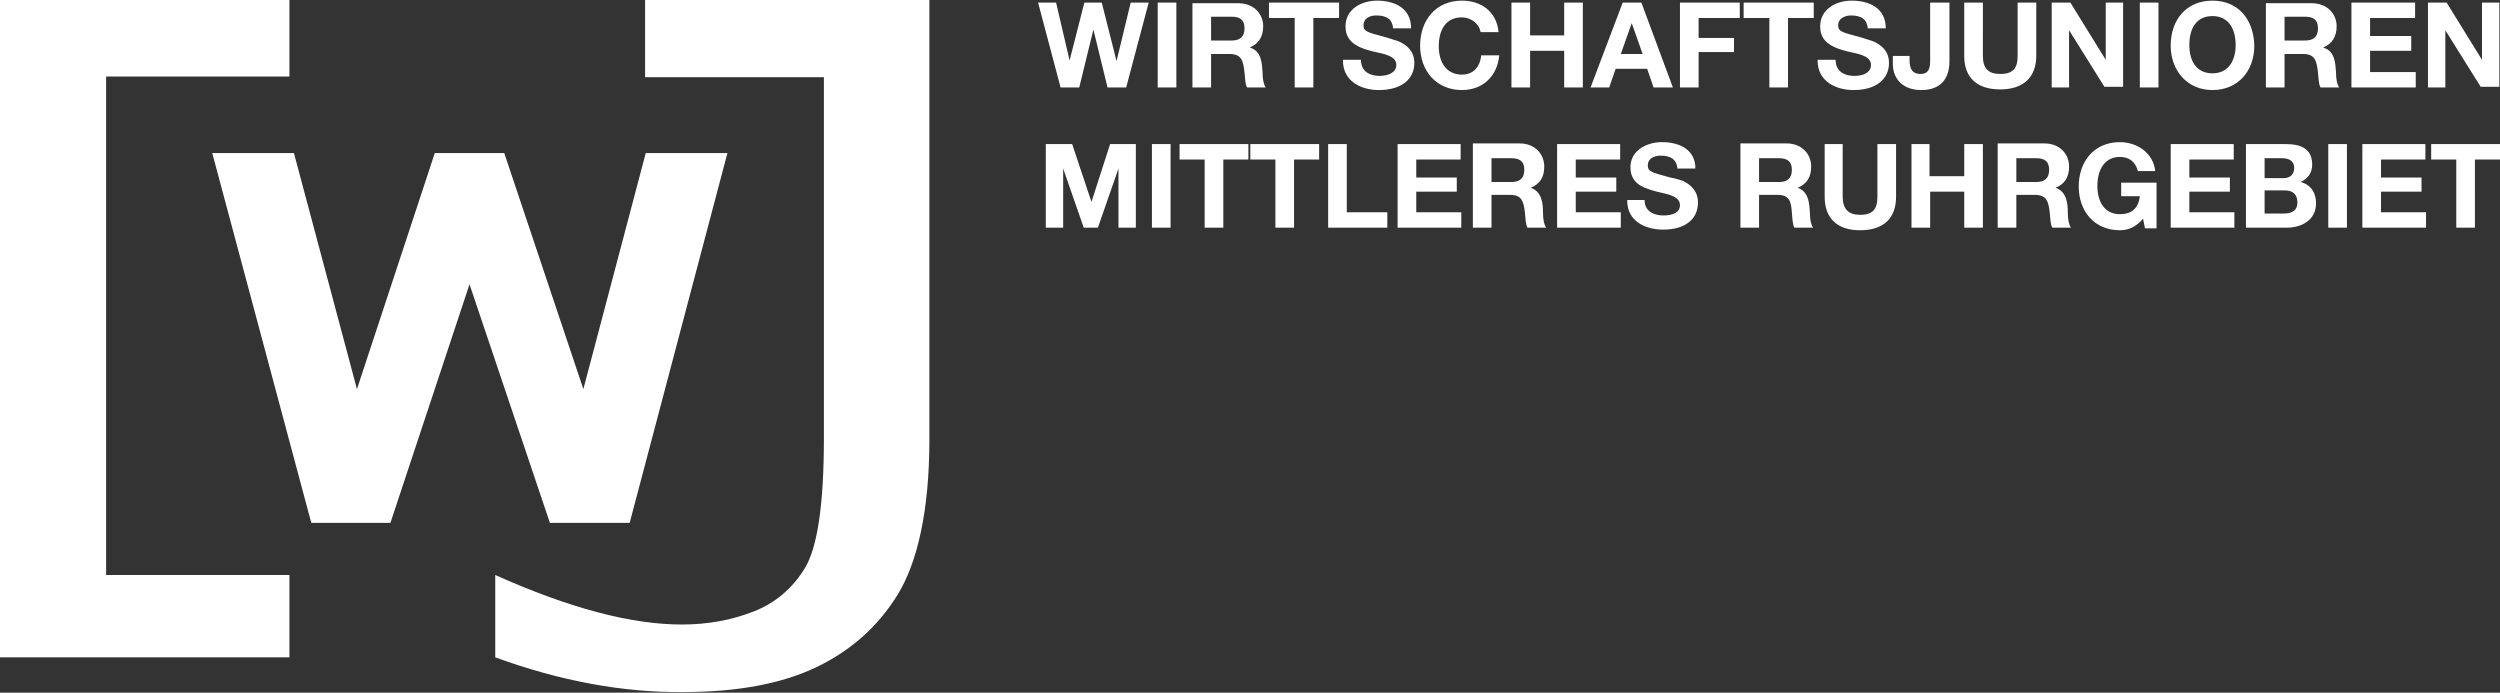
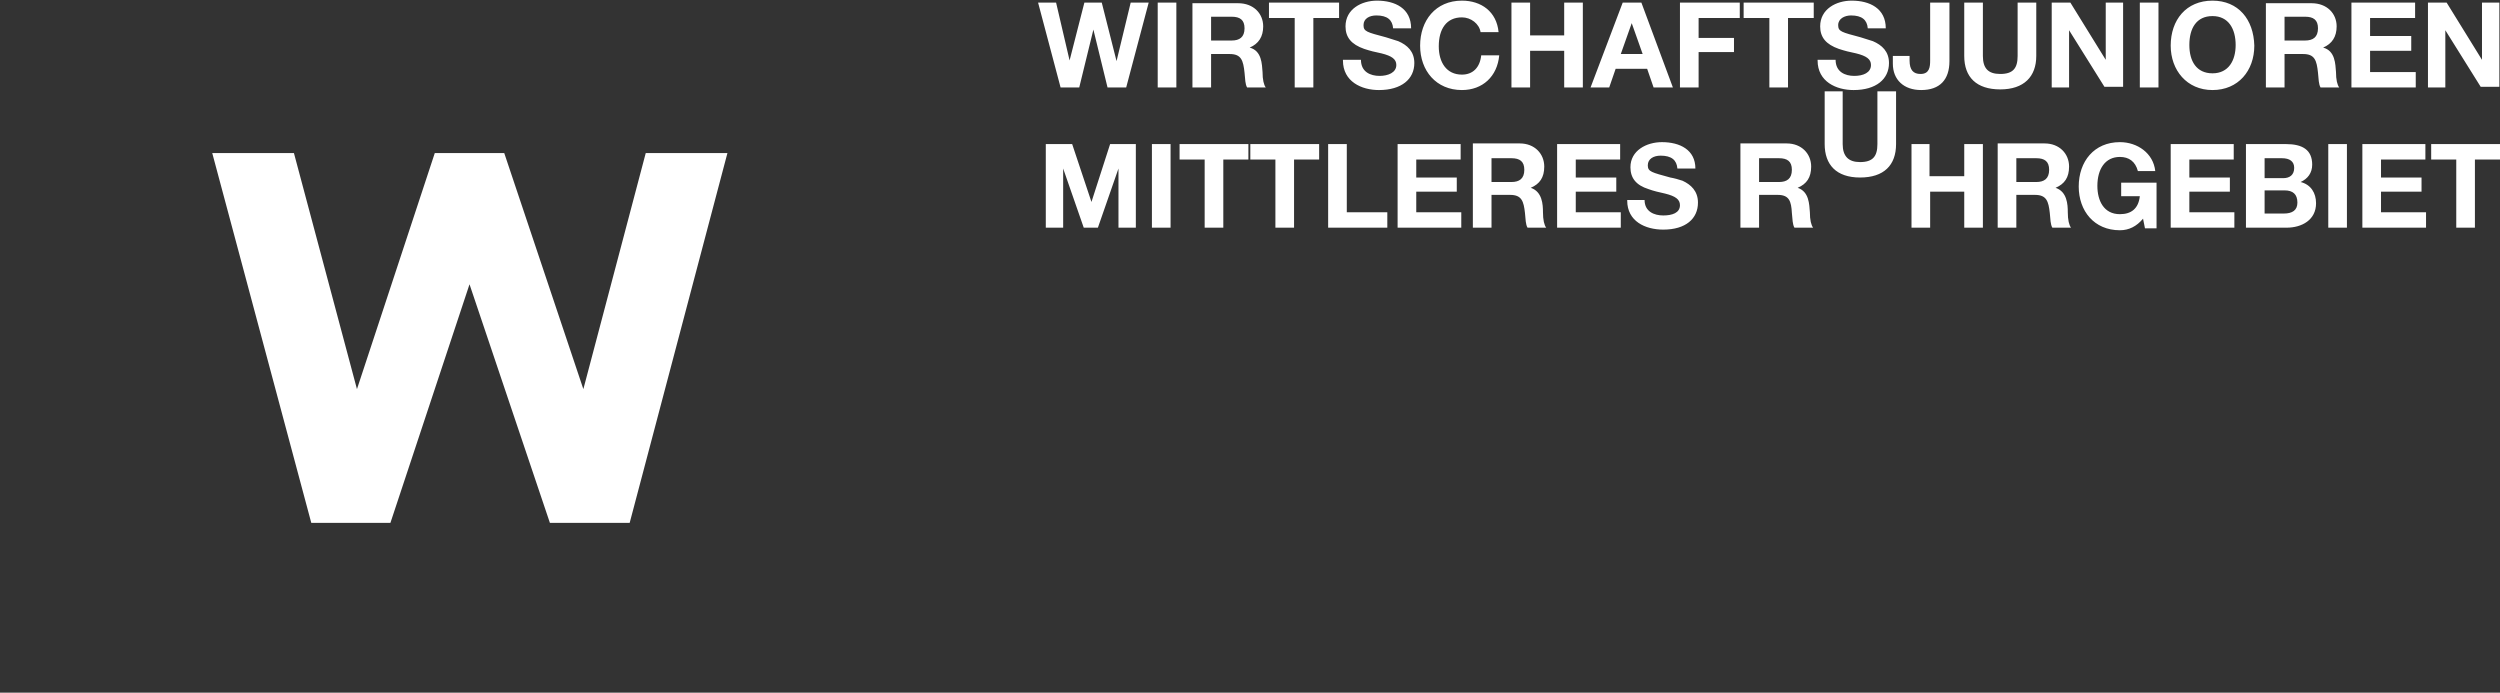
<svg xmlns="http://www.w3.org/2000/svg" version="1.1" id="Ebene_1" x="0px" y="0px" viewBox="0 0 388.7 107.7" style="enable-background:new 0 0 388.7 107.7;" xml:space="preserve">
  <rect x="0" y="0" width="388.7" height="107.7" fill="#333333" stroke="none" />
  <style type="text/css">
	.st0{fill:#FFFFFF;}
</style>
-   <path class="st0" d="M77,102.2V89.4c11.6,5.2,21.2,7.7,29,7.7c4.1,0,7.8-0.7,11.1-2c3.4-1.3,6.1-3.6,8-6.7c2-3.2,3-10,3-20.3V12  h-27.8V0h44.2v68.4c0,11.1-1.9,19.1-4.9,24c-3,4.9-7.2,8.7-12.6,11.3c-5.4,2.6-12.3,3.9-20.8,3.9C97,107.7,87.1,105.9,77,102.2" />
  <path class="st0" d="M33,23.8h12.7l9.8,36.7l12.1-36.7h10.8l12.3,36.7l9.7-36.7h12.7L97.9,81.3H85.5L73,44.2L60.7,81.3H48.4L33,23.8  " />
-   <path class="st0" d="M0,0h45v11.9H16.5v77.5H45v12.8H0V0" />
  <path class="st0" d="M161.4,0.4l3.5,13.2h2.9l2.2-9h0l2.2,9h2.9l3.5-13.2h-2.8l-2.2,9.1h0l-2.3-9.1h-2.7l-2.3,9h0l-2.1-9H161.4z   M180,0.4v13.2h2.9V0.4H180z M185.4,0.4v13.2h2.9V8.4h2.9c1.8,0,2.1,1,2.3,2.9c0.1,1,0.1,1.8,0.4,2.3h2.9c-0.3-0.4-0.5-1.2-0.5-2.4  c-0.1-1.2-0.1-3.3-2-3.8v0c1.4-0.6,2.1-1.7,2.1-3.3c0-2-1.5-3.6-3.9-3.6H185.4z M188.3,6.3V2.6h3.2c1.3,0,2,0.5,2,1.8  c0,1.4-0.8,1.9-2,1.9H188.3z M197.3,0.4v2.4h4v10.8h2.9V2.8h4V0.4H197.3z M214.1,0.1c-2.4,0-4.9,1.3-4.9,4c0,1.7,0.9,2.8,2.9,3.5  c0.9,0.3,1.7,0.5,2.7,0.7c1.6,0.4,2.3,0.9,2.3,1.8c0,1.2-1.3,1.7-2.6,1.7c-1.4,0-2.9-0.6-2.9-2.5h-2.8v0.1c0,3.3,2.9,4.6,5.6,4.6  c3.5,0,5.5-1.7,5.5-4.2c0-1.8-1.1-2.8-2.5-3.4c-0.6-0.2-1.3-0.4-1.9-0.6c-3-0.8-3.5-0.9-3.5-1.9c0-1,0.9-1.5,2-1.5  c1.7,0,2.5,0.7,2.6,2h2.8C219.4,1.3,216.9,0.1,214.1,0.1z M227.3,0.1c-4.1,0-6.5,3.1-6.5,7c0,3.9,2.5,6.9,6.5,6.9  c3.2,0,5.5-2.1,5.8-5.4h-2.8c-0.2,1.9-1.3,3-3,3c-2.4,0-3.6-1.9-3.6-4.4c0-2.7,1.2-4.5,3.6-4.5c1.4,0,2.7,1,2.9,2.3h2.8  C232.7,1.8,230.3,0.1,227.3,0.1z M235,0.4v13.2h2.9V7.9h5.3v5.7h2.9V0.4h-2.9v5.1h-5.3V0.4H235z M252.3,0.4l-5,13.2h2.9l1-2.9h4.9  l1,2.9h3l-4.9-13.2H252.3z M253.7,3.6l1.7,4.8H252L253.7,3.6L253.7,3.6z M261.2,0.4v13.2h2.9V8.1h5.5V5.9h-5.5V2.8h6.4V0.4H261.2z   M271.1,0.4v2.4h4v10.8h2.9V2.8h4V0.4H271.1z M287.9,0.1c-2.4,0-4.9,1.3-4.9,4c0,1.7,0.9,2.8,2.9,3.5c0.9,0.3,1.7,0.5,2.7,0.7  c1.6,0.4,2.3,0.9,2.3,1.8c0,1.2-1.2,1.7-2.6,1.7c-1.4,0-2.9-0.6-2.9-2.5h-2.8v0.1c0,3.3,2.9,4.6,5.6,4.6c3.5,0,5.5-1.7,5.5-4.2  c0-1.8-1.1-2.8-2.5-3.4c-0.6-0.2-1.3-0.4-1.9-0.6c-3-0.8-3.5-0.9-3.5-1.9c0-1,1-1.5,2-1.5c1.7,0,2.5,0.7,2.6,2h2.8  C293.2,1.3,290.7,0.1,287.9,0.1z M300.1,0.4v9c0,1-0.1,2.1-1.5,2.1c-1.1,0-1.7-0.6-1.7-2.1V8.7h-2.6v1.2c0,2.5,1.7,4.1,4.4,4.1  c2.9,0,4.4-1.6,4.4-4.5V0.4H300.1z M305.4,0.4v8.3c0,3.3,1.9,5.2,5.6,5.2c3.7,0,5.6-2,5.6-5.2V0.4h-2.9v8.3c0,1.9-0.7,2.8-2.7,2.8  c-1.9,0-2.7-0.9-2.7-2.8V0.4H305.4z M319,0.4v13.2h2.7V4.7h0l5.5,8.8h2.9V0.4h-2.7v8.9h0l-5.5-8.9H319z M332.7,0.4v13.2h2.9V0.4  H332.7z M344,0.1c-4.1,0-6.5,3-6.5,7c0,3.8,2.5,6.9,6.5,6.9c4,0,6.5-3,6.5-6.9C350.4,3,348,0.1,344,0.1z M340.4,7  c0-2.6,1.1-4.5,3.6-4.5c2.5,0,3.6,2,3.6,4.5c0,2.4-1.1,4.4-3.6,4.4C341.5,11.4,340.4,9.5,340.4,7z M352.3,0.4v13.2h2.9V8.4h2.9  c1.8,0,2.1,1,2.3,2.9c0.1,1,0.1,1.8,0.4,2.3h2.9c-0.3-0.4-0.5-1.2-0.5-2.4c-0.1-1.2-0.1-3.3-2-3.8v0c1.4-0.6,2.1-1.7,2.1-3.3  c0-2-1.5-3.6-3.9-3.6H352.3z M355.2,6.3V2.6h3.2c1.3,0,2,0.5,2,1.8c0,1.4-0.8,1.9-2,1.9H355.2z M365.6,0.4v13.2h10v-2.4h-7.1V7.9  h6.4V5.6h-6.4V2.8h7V0.4H365.6z M377.5,0.4v13.2h2.7V4.7h0l5.5,8.8h2.9V0.4h-2.7v8.9h0l-5.5-8.9H377.5z" />
-   <path class="st0" d="M162.6,22.4v13h2.7v-9.2h0l3.2,9.2h2.2l3.2-9.2h0v9.2h2.7v-13h-4l-2.9,9h0l-3-9H162.6z M179.1,22.4v13h2.9v-13  H179.1z M183.4,22.4v2.4h3.9v10.6h2.9V24.8h3.9v-2.4H183.4z M194.4,22.4v2.4h3.9v10.6h2.9V24.8h3.9v-2.4H194.4z M206.5,22.4v13h9.2  V33h-6.3V22.4H206.5z M217.3,22.4v13h9.9V33h-7v-3.2h6.3v-2.2h-6.3v-2.8h6.9v-2.4H217.3z M229,22.4v13h2.9v-5.1h2.9  c1.8,0,2.1,1,2.3,2.8c0.1,1,0.1,1.8,0.4,2.3h2.9c-0.3-0.4-0.5-1.2-0.5-2.4c0-1.2-0.1-3.2-1.9-3.8v0c1.4-0.6,2.1-1.6,2.1-3.3  c0-2-1.5-3.6-3.8-3.6H229z M231.9,28.3v-3.7h3.1c1.3,0,2,0.5,2,1.8c0,1.4-0.8,1.9-2,1.9H231.9z M242.1,22.4v13h9.9V33h-7v-3.2h6.3  v-2.2H245v-2.8h6.9v-2.4H242.1z M258.4,22.1c-2.4,0-4.9,1.3-4.9,3.9c0,1.7,0.9,2.8,2.8,3.4c0.8,0.3,1.7,0.5,2.6,0.7  c1.6,0.4,2.3,0.9,2.3,1.8c0,1.2-1.2,1.6-2.6,1.6c-1.4,0-2.9-0.6-2.9-2.4H253v0.1c0,3.2,2.8,4.5,5.6,4.5c3.5,0,5.4-1.7,5.4-4.2  c0-1.8-1.1-2.8-2.4-3.4c-0.6-0.2-1.3-0.4-1.9-0.5c-2.9-0.8-3.5-0.9-3.5-1.9c0-1,0.9-1.5,2-1.5c1.7,0,2.5,0.7,2.6,2h2.8  C263.6,23.3,261.2,22.1,258.4,22.1z M270.6,22.4v13h2.9v-5.1h2.9c1.8,0,2.1,1,2.2,2.8c0.1,1,0.1,1.8,0.4,2.3h2.9  c-0.3-0.4-0.5-1.2-0.5-2.4c-0.1-1.2-0.1-3.2-1.9-3.8v0c1.4-0.6,2.1-1.6,2.1-3.3c0-2-1.5-3.6-3.8-3.6H270.6z M273.5,28.3v-3.7h3.1  c1.3,0,2,0.5,2,1.8c0,1.4-0.8,1.9-2,1.9H273.5z M283.7,22.4v8.2c0,3.2,1.8,5.2,5.5,5.2c3.7,0,5.6-1.9,5.6-5.2v-8.2h-2.9v8.2  c0,1.9-0.7,2.8-2.7,2.8c-1.8,0-2.7-0.9-2.7-2.8v-8.2H283.7z M297.2,22.4v13h2.9v-5.6h5.3v5.6h2.9v-13h-2.9v5H300v-5H297.2z   M310.6,22.4v13h2.9v-5.1h2.9c1.8,0,2.1,1,2.3,2.8c0.1,1,0.1,1.8,0.4,2.3h2.9c-0.3-0.4-0.5-1.2-0.5-2.4c0-1.2-0.1-3.2-1.9-3.8v0  c1.4-0.6,2.1-1.6,2.1-3.3c0-2-1.5-3.6-3.8-3.6H310.6z M313.5,28.3v-3.7h3.1c1.3,0,2,0.5,2,1.8c0,1.4-0.8,1.9-2,1.9H313.5z   M329.6,22.1c-4,0-6.4,3-6.4,6.9c0,3.8,2.4,6.8,6.4,6.8c1.4,0,2.6-0.6,3.6-1.8l0.3,1.5h1.8v-7.1h-5.5v2.1h2.9  c-0.2,1.9-1.3,2.8-3.1,2.8c-2.5,0-3.5-2.1-3.5-4.4c0-2.6,1.2-4.5,3.5-4.5c1.4,0,2.4,0.7,2.8,2.2h2.7  C334.8,23.8,332.3,22.1,329.6,22.1z M337.5,22.4v13h9.9V33h-7v-3.2h6.3v-2.2h-6.3v-2.8h6.9v-2.4H337.5z M349.2,22.4v13h6.3  c2.4,0,4.6-1.2,4.6-3.8c0-1.6-0.8-2.9-2.4-3.3c1.1-0.5,1.8-1.4,1.8-2.7c0-2.3-1.5-3.2-4.1-3.2H349.2z M352.1,27.7v-3.1h2.7  c1.2,0,1.9,0.5,1.9,1.5c0,1.1-0.7,1.6-1.7,1.6H352.1z M352.1,33.2v-3.6h3.1c1.3,0,2,0.6,2,1.9c0,1.2-0.8,1.7-2.1,1.7H352.1z   M362,22.4v13h2.9v-13H362z M367.3,22.4v13h9.9V33h-7v-3.2h6.3v-2.2h-6.3v-2.8h6.9v-2.4H367.3z M378,22.4v2.4h3.9v10.6h2.9V24.8h3.9  v-2.4H378z" />
+   <path class="st0" d="M162.6,22.4v13h2.7v-9.2h0l3.2,9.2h2.2l3.2-9.2h0v9.2h2.7v-13h-4l-2.9,9h0l-3-9H162.6z M179.1,22.4v13h2.9v-13  H179.1z M183.4,22.4v2.4h3.9v10.6h2.9V24.8h3.9v-2.4H183.4z M194.4,22.4v2.4h3.9v10.6h2.9V24.8h3.9v-2.4H194.4z M206.5,22.4v13h9.2  V33h-6.3V22.4H206.5z M217.3,22.4v13h9.9V33h-7v-3.2h6.3v-2.2h-6.3v-2.8h6.9v-2.4H217.3z M229,22.4v13h2.9v-5.1h2.9  c1.8,0,2.1,1,2.3,2.8c0.1,1,0.1,1.8,0.4,2.3h2.9c-0.3-0.4-0.5-1.2-0.5-2.4c0-1.2-0.1-3.2-1.9-3.8v0c1.4-0.6,2.1-1.6,2.1-3.3  c0-2-1.5-3.6-3.8-3.6H229z M231.9,28.3v-3.7h3.1c1.3,0,2,0.5,2,1.8c0,1.4-0.8,1.9-2,1.9H231.9z M242.1,22.4v13h9.9V33h-7v-3.2h6.3  v-2.2H245v-2.8h6.9v-2.4H242.1z M258.4,22.1c-2.4,0-4.9,1.3-4.9,3.9c0,1.7,0.9,2.8,2.8,3.4c0.8,0.3,1.7,0.5,2.6,0.7  c1.6,0.4,2.3,0.9,2.3,1.8c0,1.2-1.2,1.6-2.6,1.6c-1.4,0-2.9-0.6-2.9-2.4H253v0.1c0,3.2,2.8,4.5,5.6,4.5c3.5,0,5.4-1.7,5.4-4.2  c0-1.8-1.1-2.8-2.4-3.4c-0.6-0.2-1.3-0.4-1.9-0.5c-2.9-0.8-3.5-0.9-3.5-1.9c0-1,0.9-1.5,2-1.5c1.7,0,2.5,0.7,2.6,2h2.8  C263.6,23.3,261.2,22.1,258.4,22.1z M270.6,22.4v13h2.9v-5.1h2.9c1.8,0,2.1,1,2.2,2.8c0.1,1,0.1,1.8,0.4,2.3h2.9  c-0.3-0.4-0.5-1.2-0.5-2.4c-0.1-1.2-0.1-3.2-1.9-3.8v0c1.4-0.6,2.1-1.6,2.1-3.3c0-2-1.5-3.6-3.8-3.6H270.6z M273.5,28.3v-3.7h3.1  c1.3,0,2,0.5,2,1.8c0,1.4-0.8,1.9-2,1.9H273.5z M283.7,22.4c0,3.2,1.8,5.2,5.5,5.2c3.7,0,5.6-1.9,5.6-5.2v-8.2h-2.9v8.2  c0,1.9-0.7,2.8-2.7,2.8c-1.8,0-2.7-0.9-2.7-2.8v-8.2H283.7z M297.2,22.4v13h2.9v-5.6h5.3v5.6h2.9v-13h-2.9v5H300v-5H297.2z   M310.6,22.4v13h2.9v-5.1h2.9c1.8,0,2.1,1,2.3,2.8c0.1,1,0.1,1.8,0.4,2.3h2.9c-0.3-0.4-0.5-1.2-0.5-2.4c0-1.2-0.1-3.2-1.9-3.8v0  c1.4-0.6,2.1-1.6,2.1-3.3c0-2-1.5-3.6-3.8-3.6H310.6z M313.5,28.3v-3.7h3.1c1.3,0,2,0.5,2,1.8c0,1.4-0.8,1.9-2,1.9H313.5z   M329.6,22.1c-4,0-6.4,3-6.4,6.9c0,3.8,2.4,6.8,6.4,6.8c1.4,0,2.6-0.6,3.6-1.8l0.3,1.5h1.8v-7.1h-5.5v2.1h2.9  c-0.2,1.9-1.3,2.8-3.1,2.8c-2.5,0-3.5-2.1-3.5-4.4c0-2.6,1.2-4.5,3.5-4.5c1.4,0,2.4,0.7,2.8,2.2h2.7  C334.8,23.8,332.3,22.1,329.6,22.1z M337.5,22.4v13h9.9V33h-7v-3.2h6.3v-2.2h-6.3v-2.8h6.9v-2.4H337.5z M349.2,22.4v13h6.3  c2.4,0,4.6-1.2,4.6-3.8c0-1.6-0.8-2.9-2.4-3.3c1.1-0.5,1.8-1.4,1.8-2.7c0-2.3-1.5-3.2-4.1-3.2H349.2z M352.1,27.7v-3.1h2.7  c1.2,0,1.9,0.5,1.9,1.5c0,1.1-0.7,1.6-1.7,1.6H352.1z M352.1,33.2v-3.6h3.1c1.3,0,2,0.6,2,1.9c0,1.2-0.8,1.7-2.1,1.7H352.1z   M362,22.4v13h2.9v-13H362z M367.3,22.4v13h9.9V33h-7v-3.2h6.3v-2.2h-6.3v-2.8h6.9v-2.4H367.3z M378,22.4v2.4h3.9v10.6h2.9V24.8h3.9  v-2.4H378z" />
</svg>